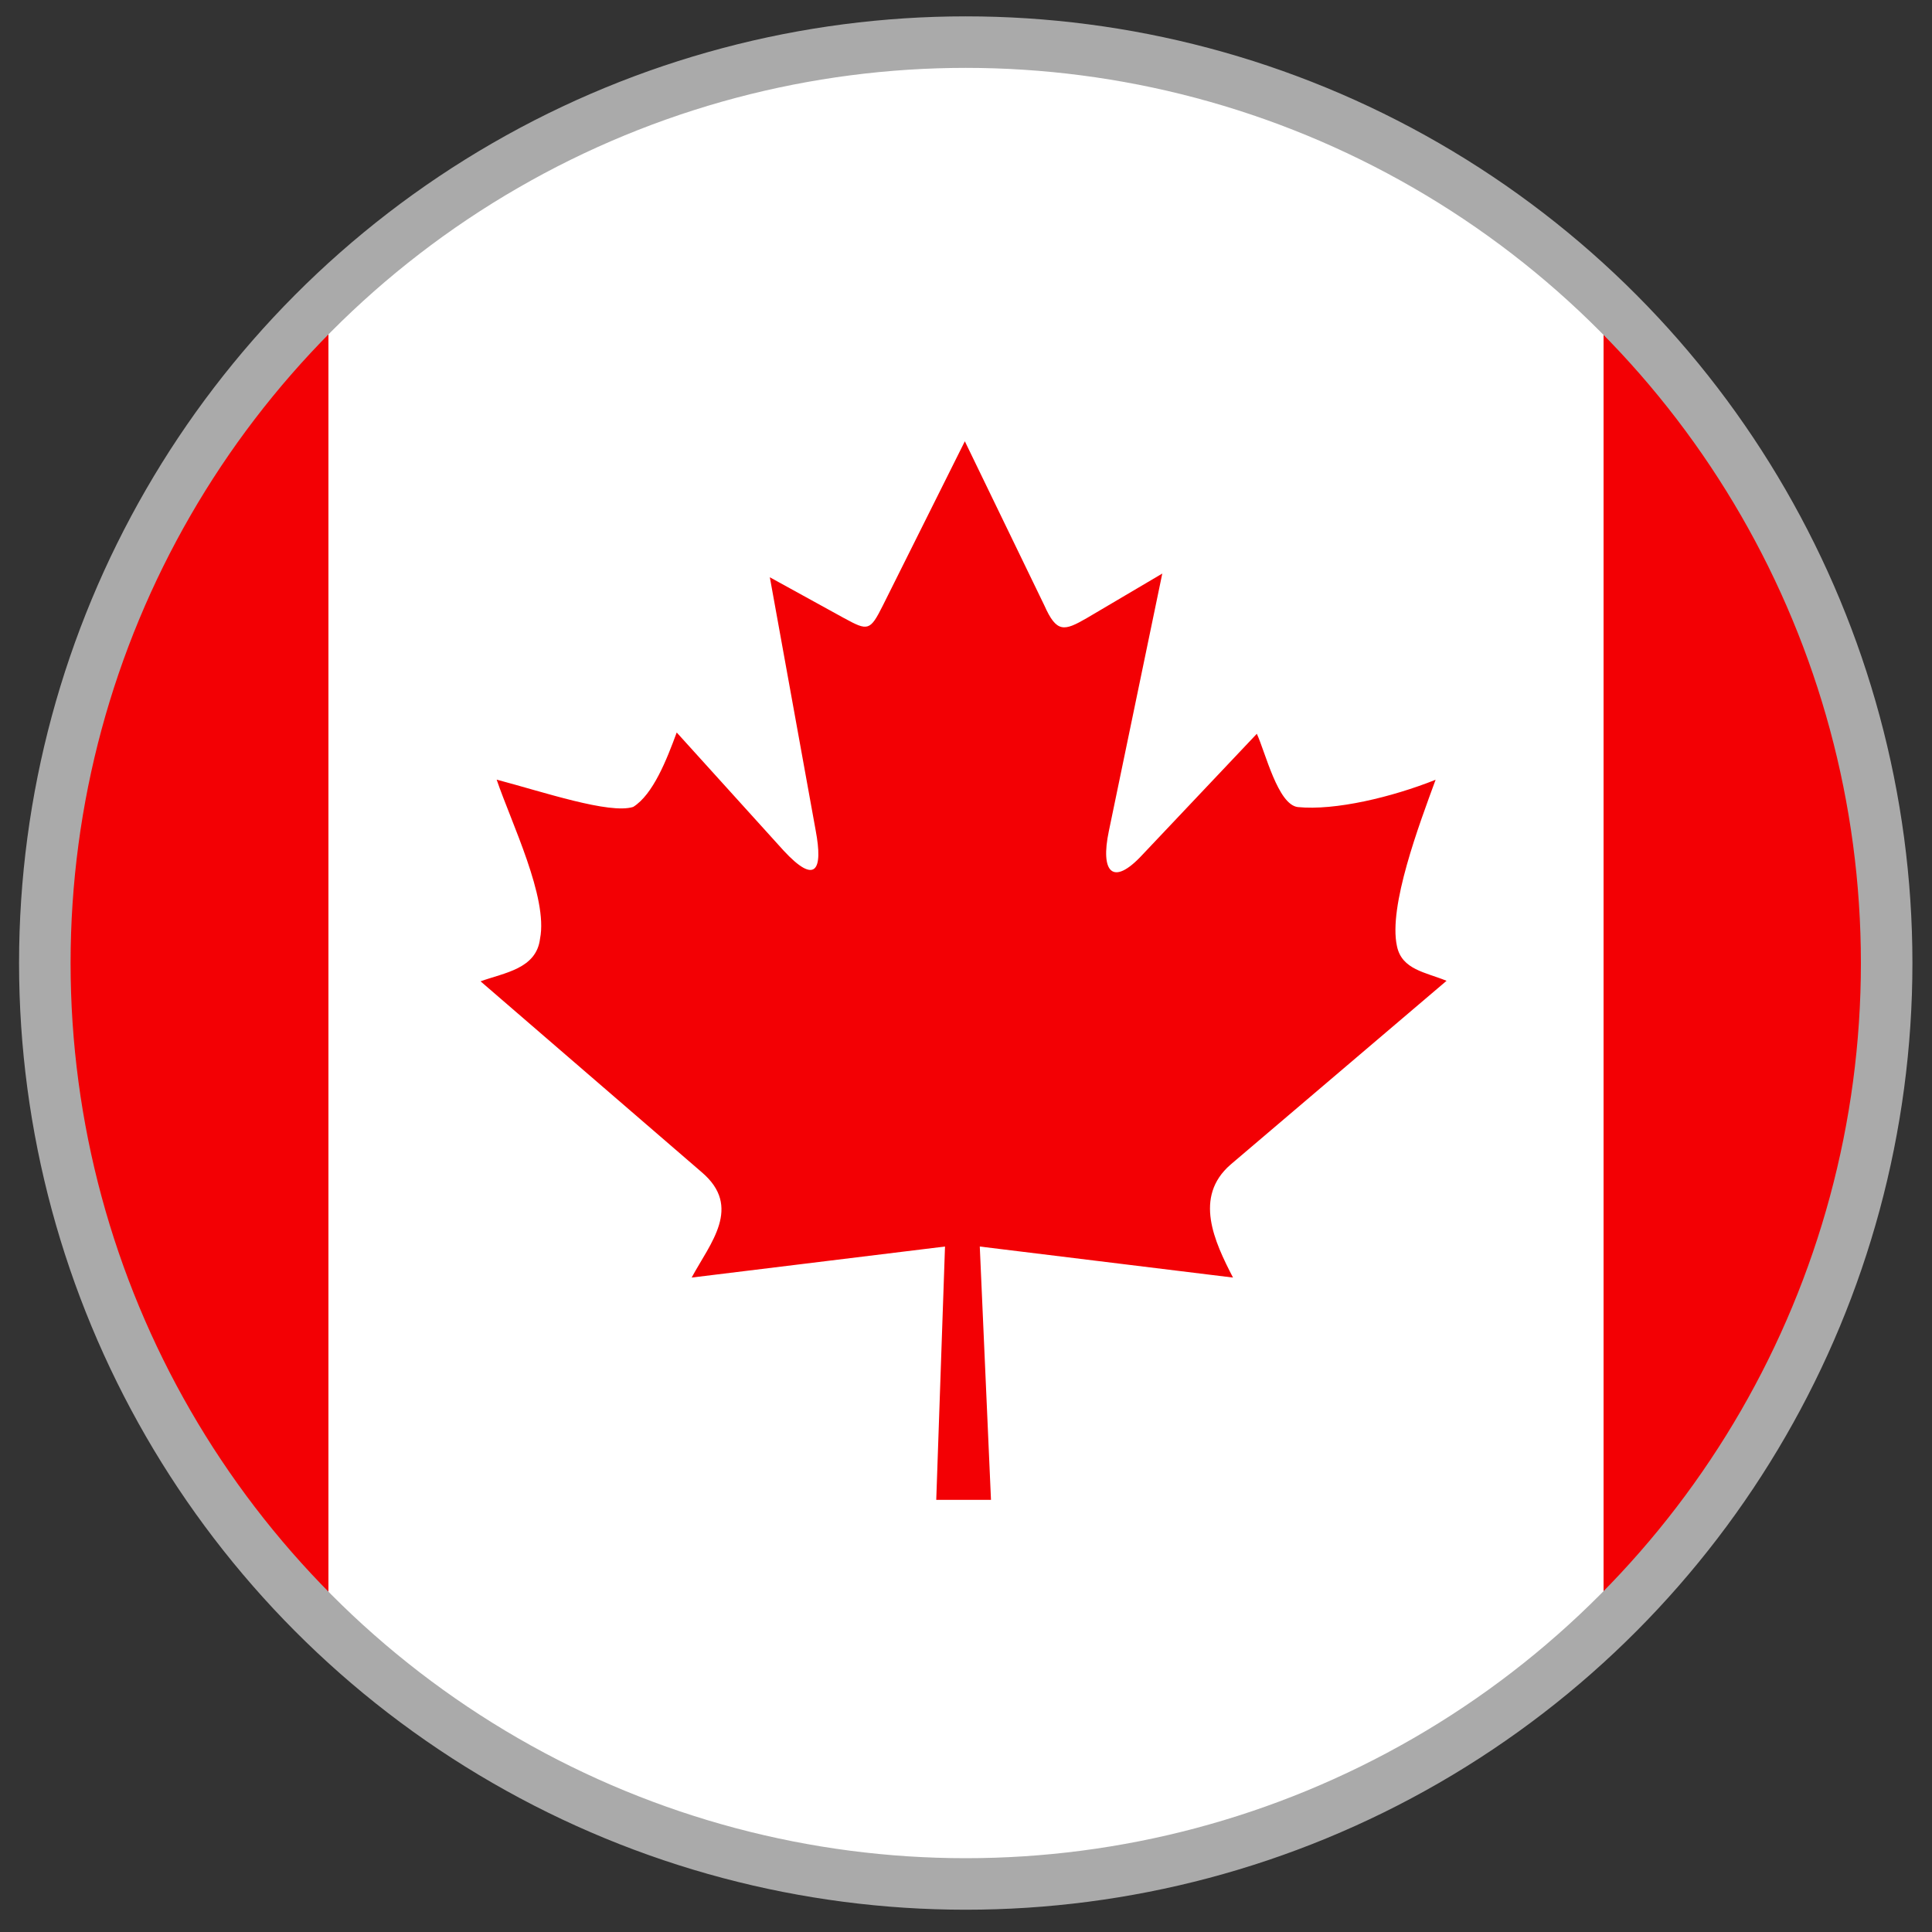
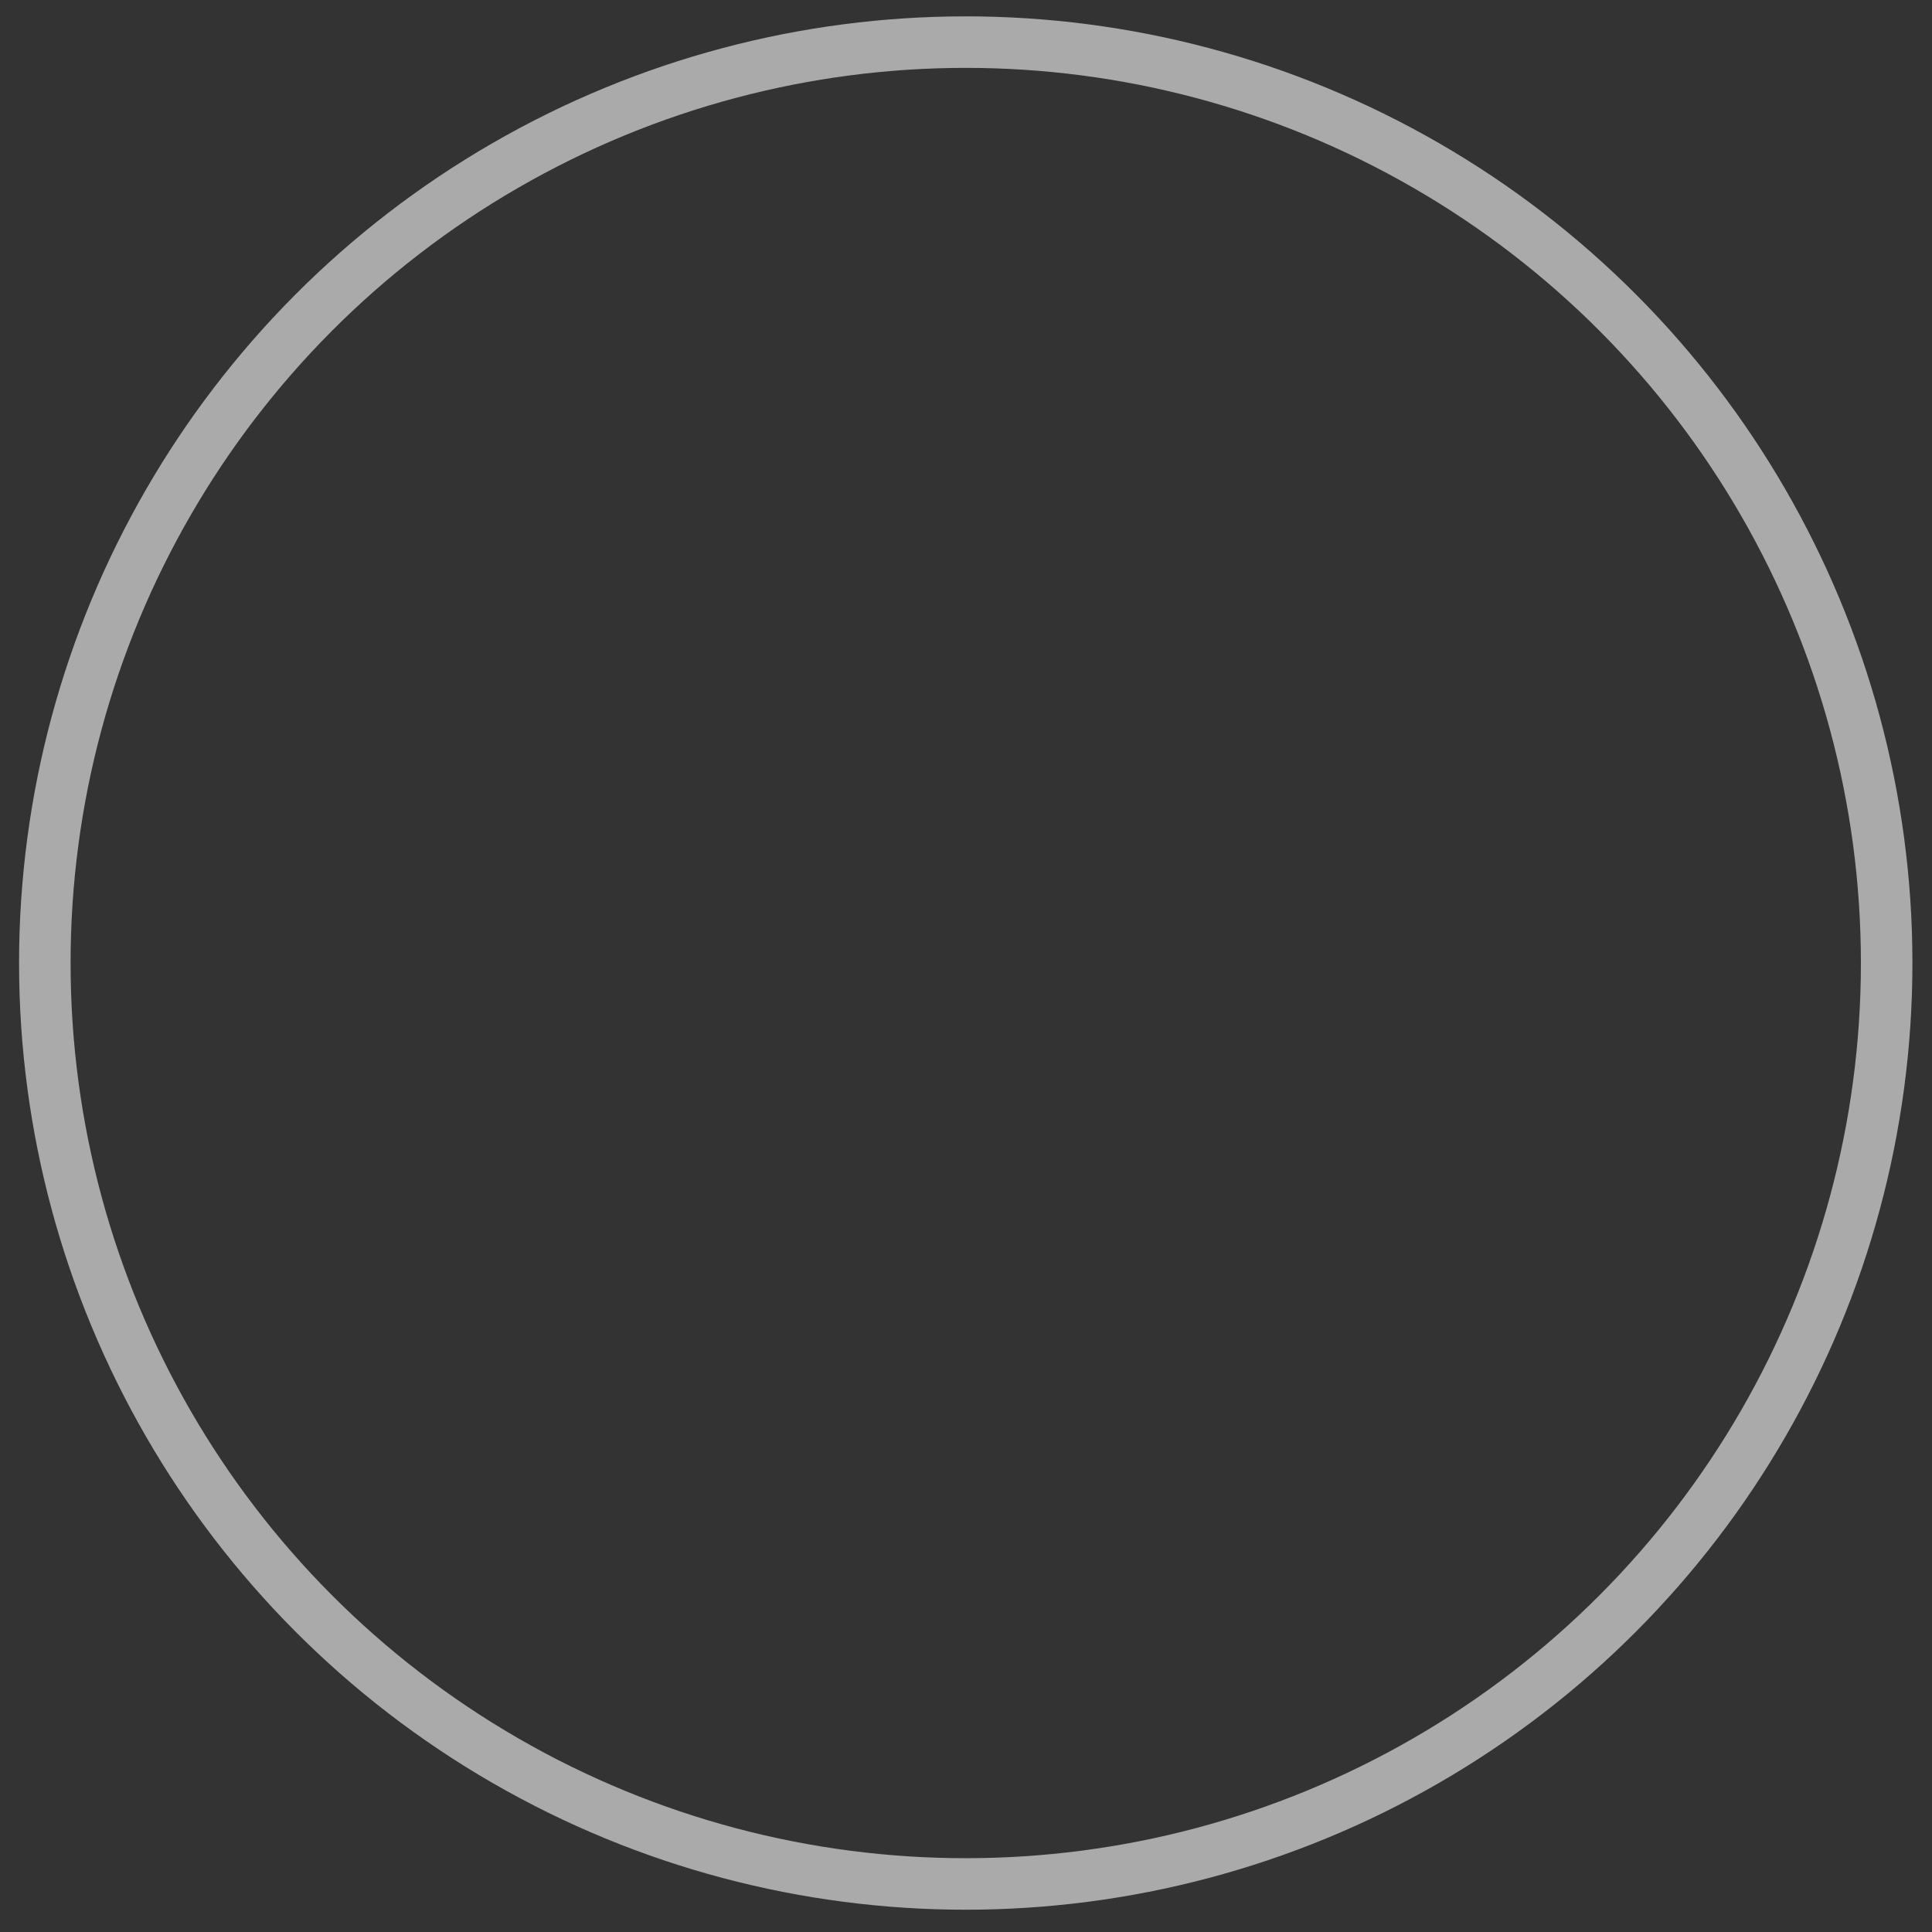
<svg xmlns="http://www.w3.org/2000/svg" viewBox="0 0 150 150">
  <rect x="0" y="0" width="150" height="150" fill="#333333" stroke="none" />
  <defs>
    <clipPath id="clip-path">
-       <circle class="cls-1" cx="74.98" cy="74.77" r="71.5" />
-     </clipPath>
+       </clipPath>
    <style>.cls-1{fill:none;stroke:#aaa;stroke-miterlimit:10;stroke-width:4px}.cls-4{fill:#f30004}</style>
  </defs>
  <g id="_2_flag" data-name="2_flag">
    <g clip-path="url(#clip-path)">
      <g id="Layer_2" data-name="Layer 2">
        <g id="Layer_1-2" data-name="Layer 1-2">
          <path fill="#fff" d="M18 0h114v152H18z" />
          <path class="cls-4" d="M-31.5 0h57v152h-57zM124.5 0h57v152h-57zM37.31 76.19L54.47 91c3.19 2.7.68 5.5-.77 8.19l19.67-2.41-.68 19.67h4.25l-.87-19.67 19.66 2.41c-1.44-2.79-3.08-6.26-.19-8.77l16.77-14.27c-1.63-.67-3.47-.86-3.85-2.69-.68-3.09 1.73-9.45 3-12.92-3.38 1.35-7.81 2.41-10.7 2.12-1.55-.19-2.51-4.24-3.18-5.69l-8.88 9.39c-2.32 2.51-3.28 1.35-2.61-1.83l4.15-20L84.36 48c-1.74 1-2.32 1.16-3.28-1l-6.17-12.74L68.55 47c-1 2-1.16 2-3 1l-5.78-3.18 3.56 19.66c.58 3.09 0 4.25-2.5 1.55l-8.29-9.16c-.78 2.12-1.84 4.82-3.38 5.78-1.83.58-6.94-1.15-10.6-2.12 1.15 3.38 4 9.16 3.37 12.34-.28 2.36-2.78 2.65-4.62 3.32z" />
        </g>
      </g>
    </g>
    <circle class="cls-1" cx="74.98" cy="74.77" r="71.5" />
  </g>
</svg>